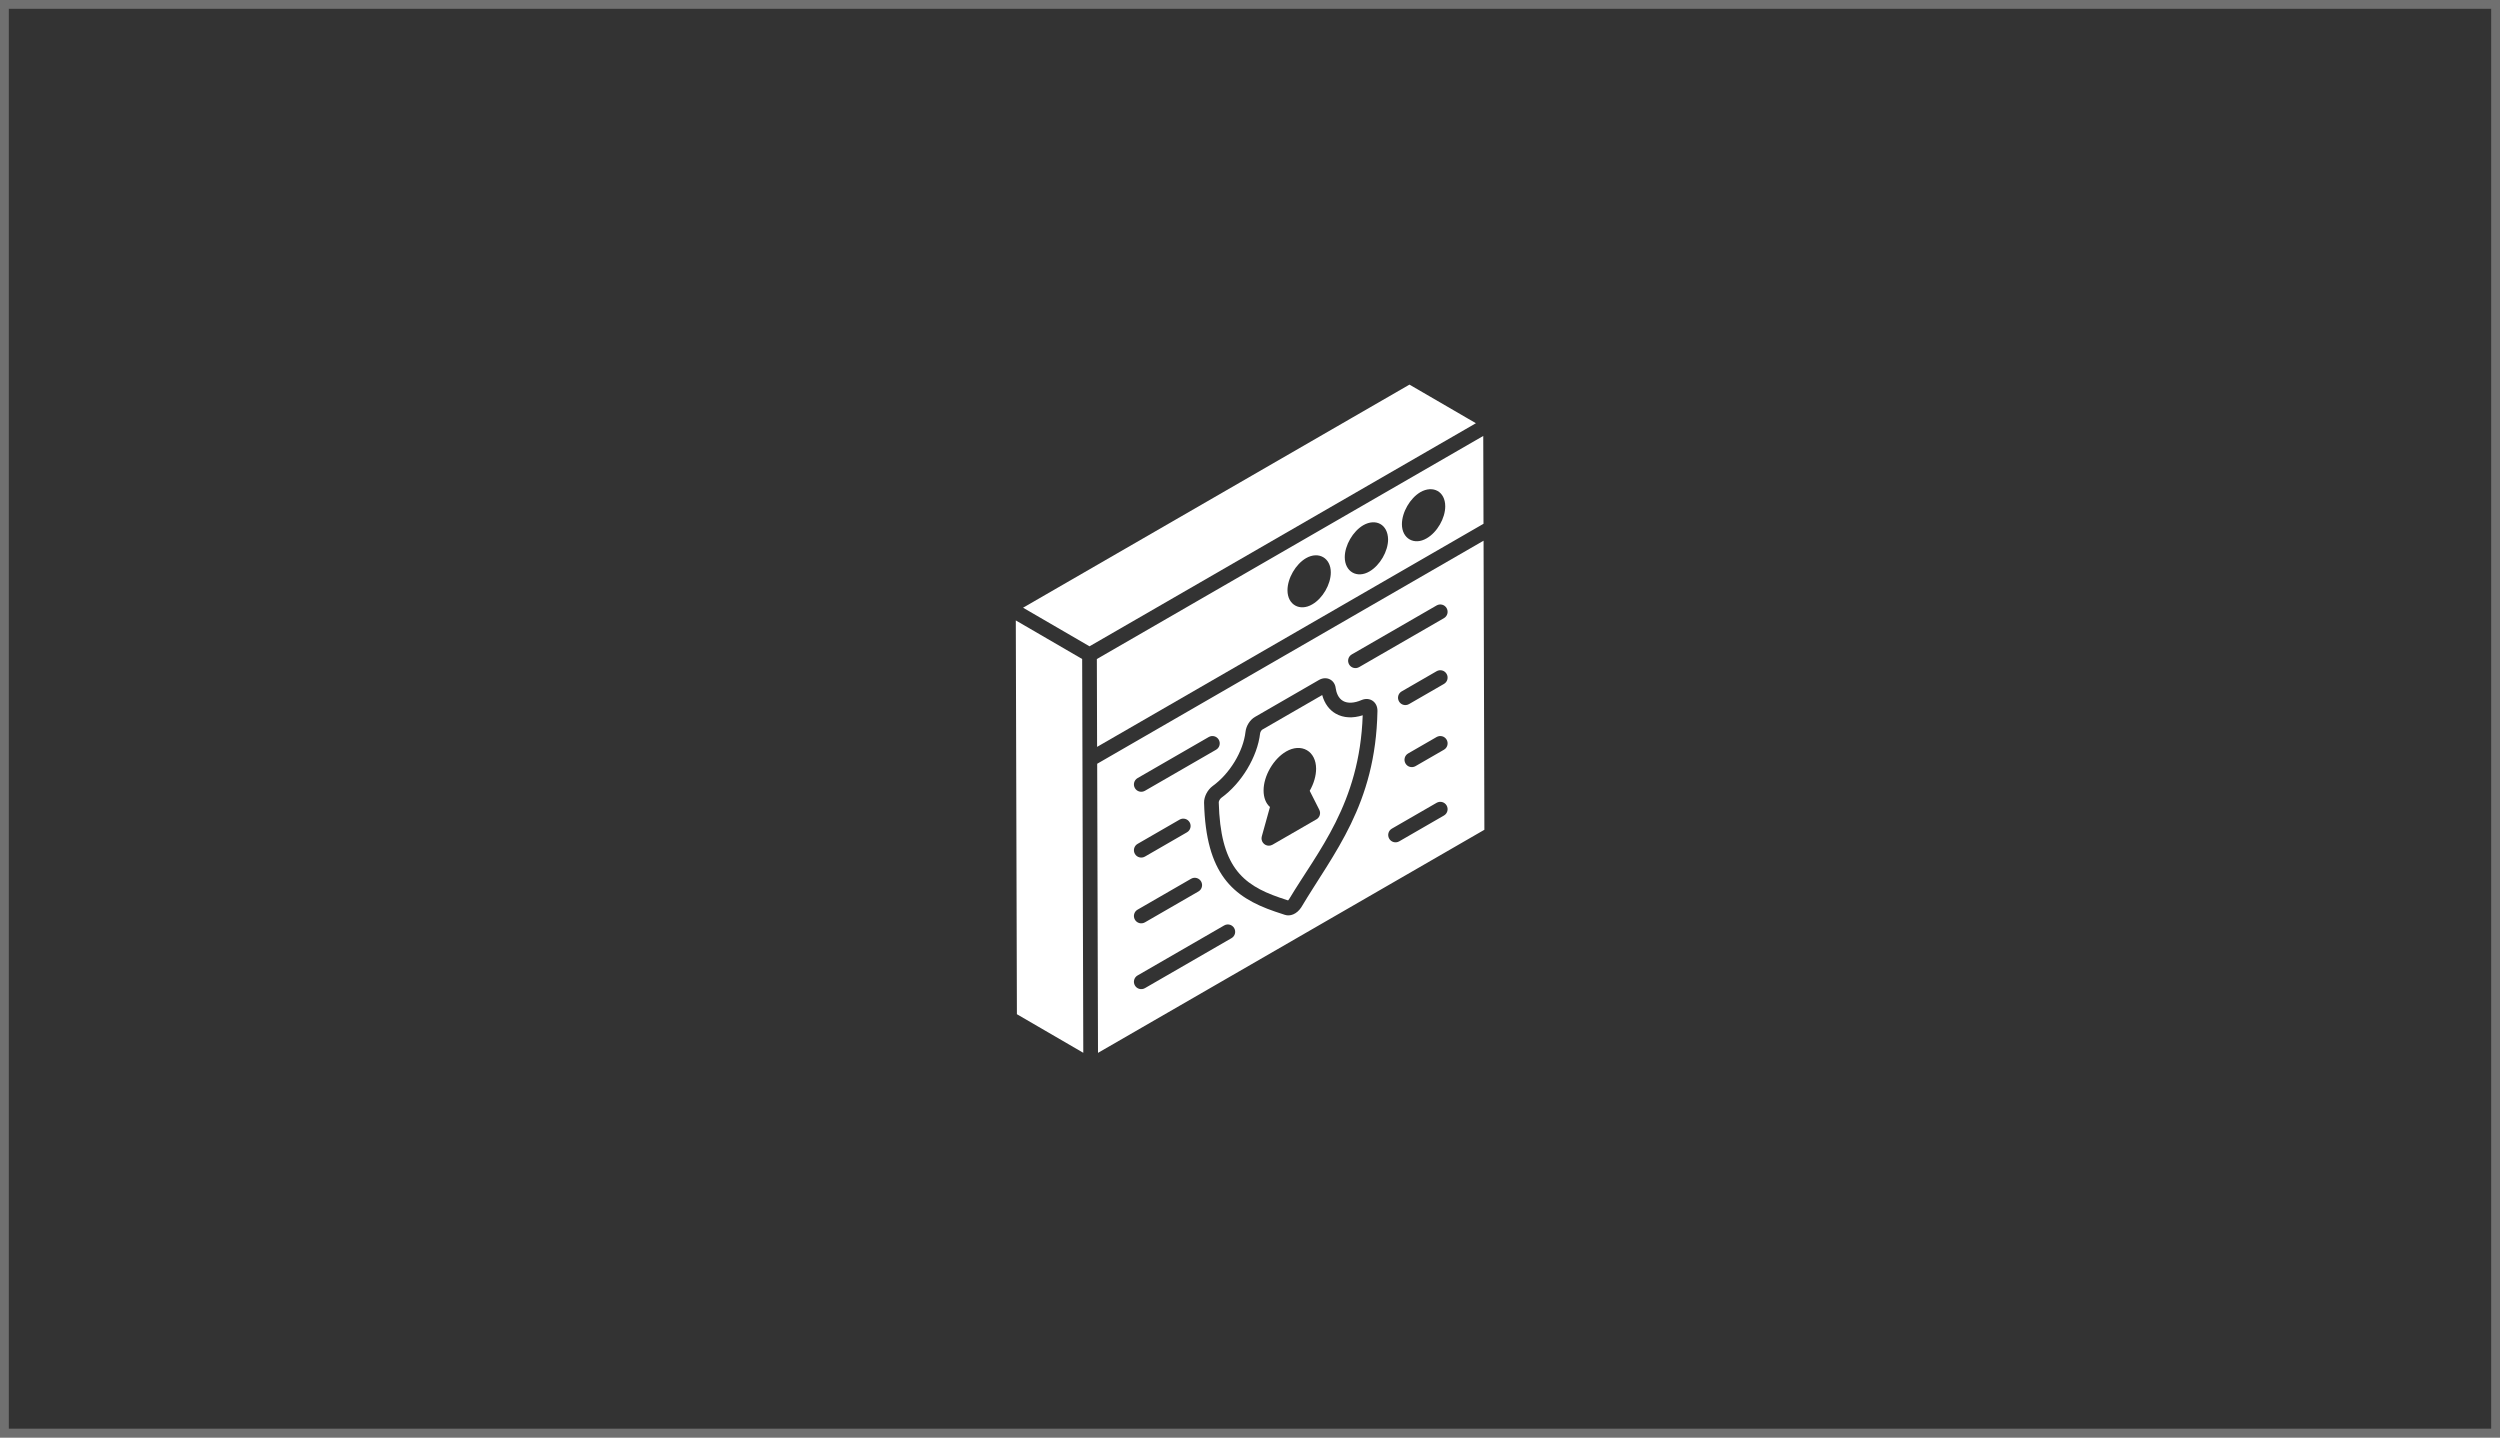
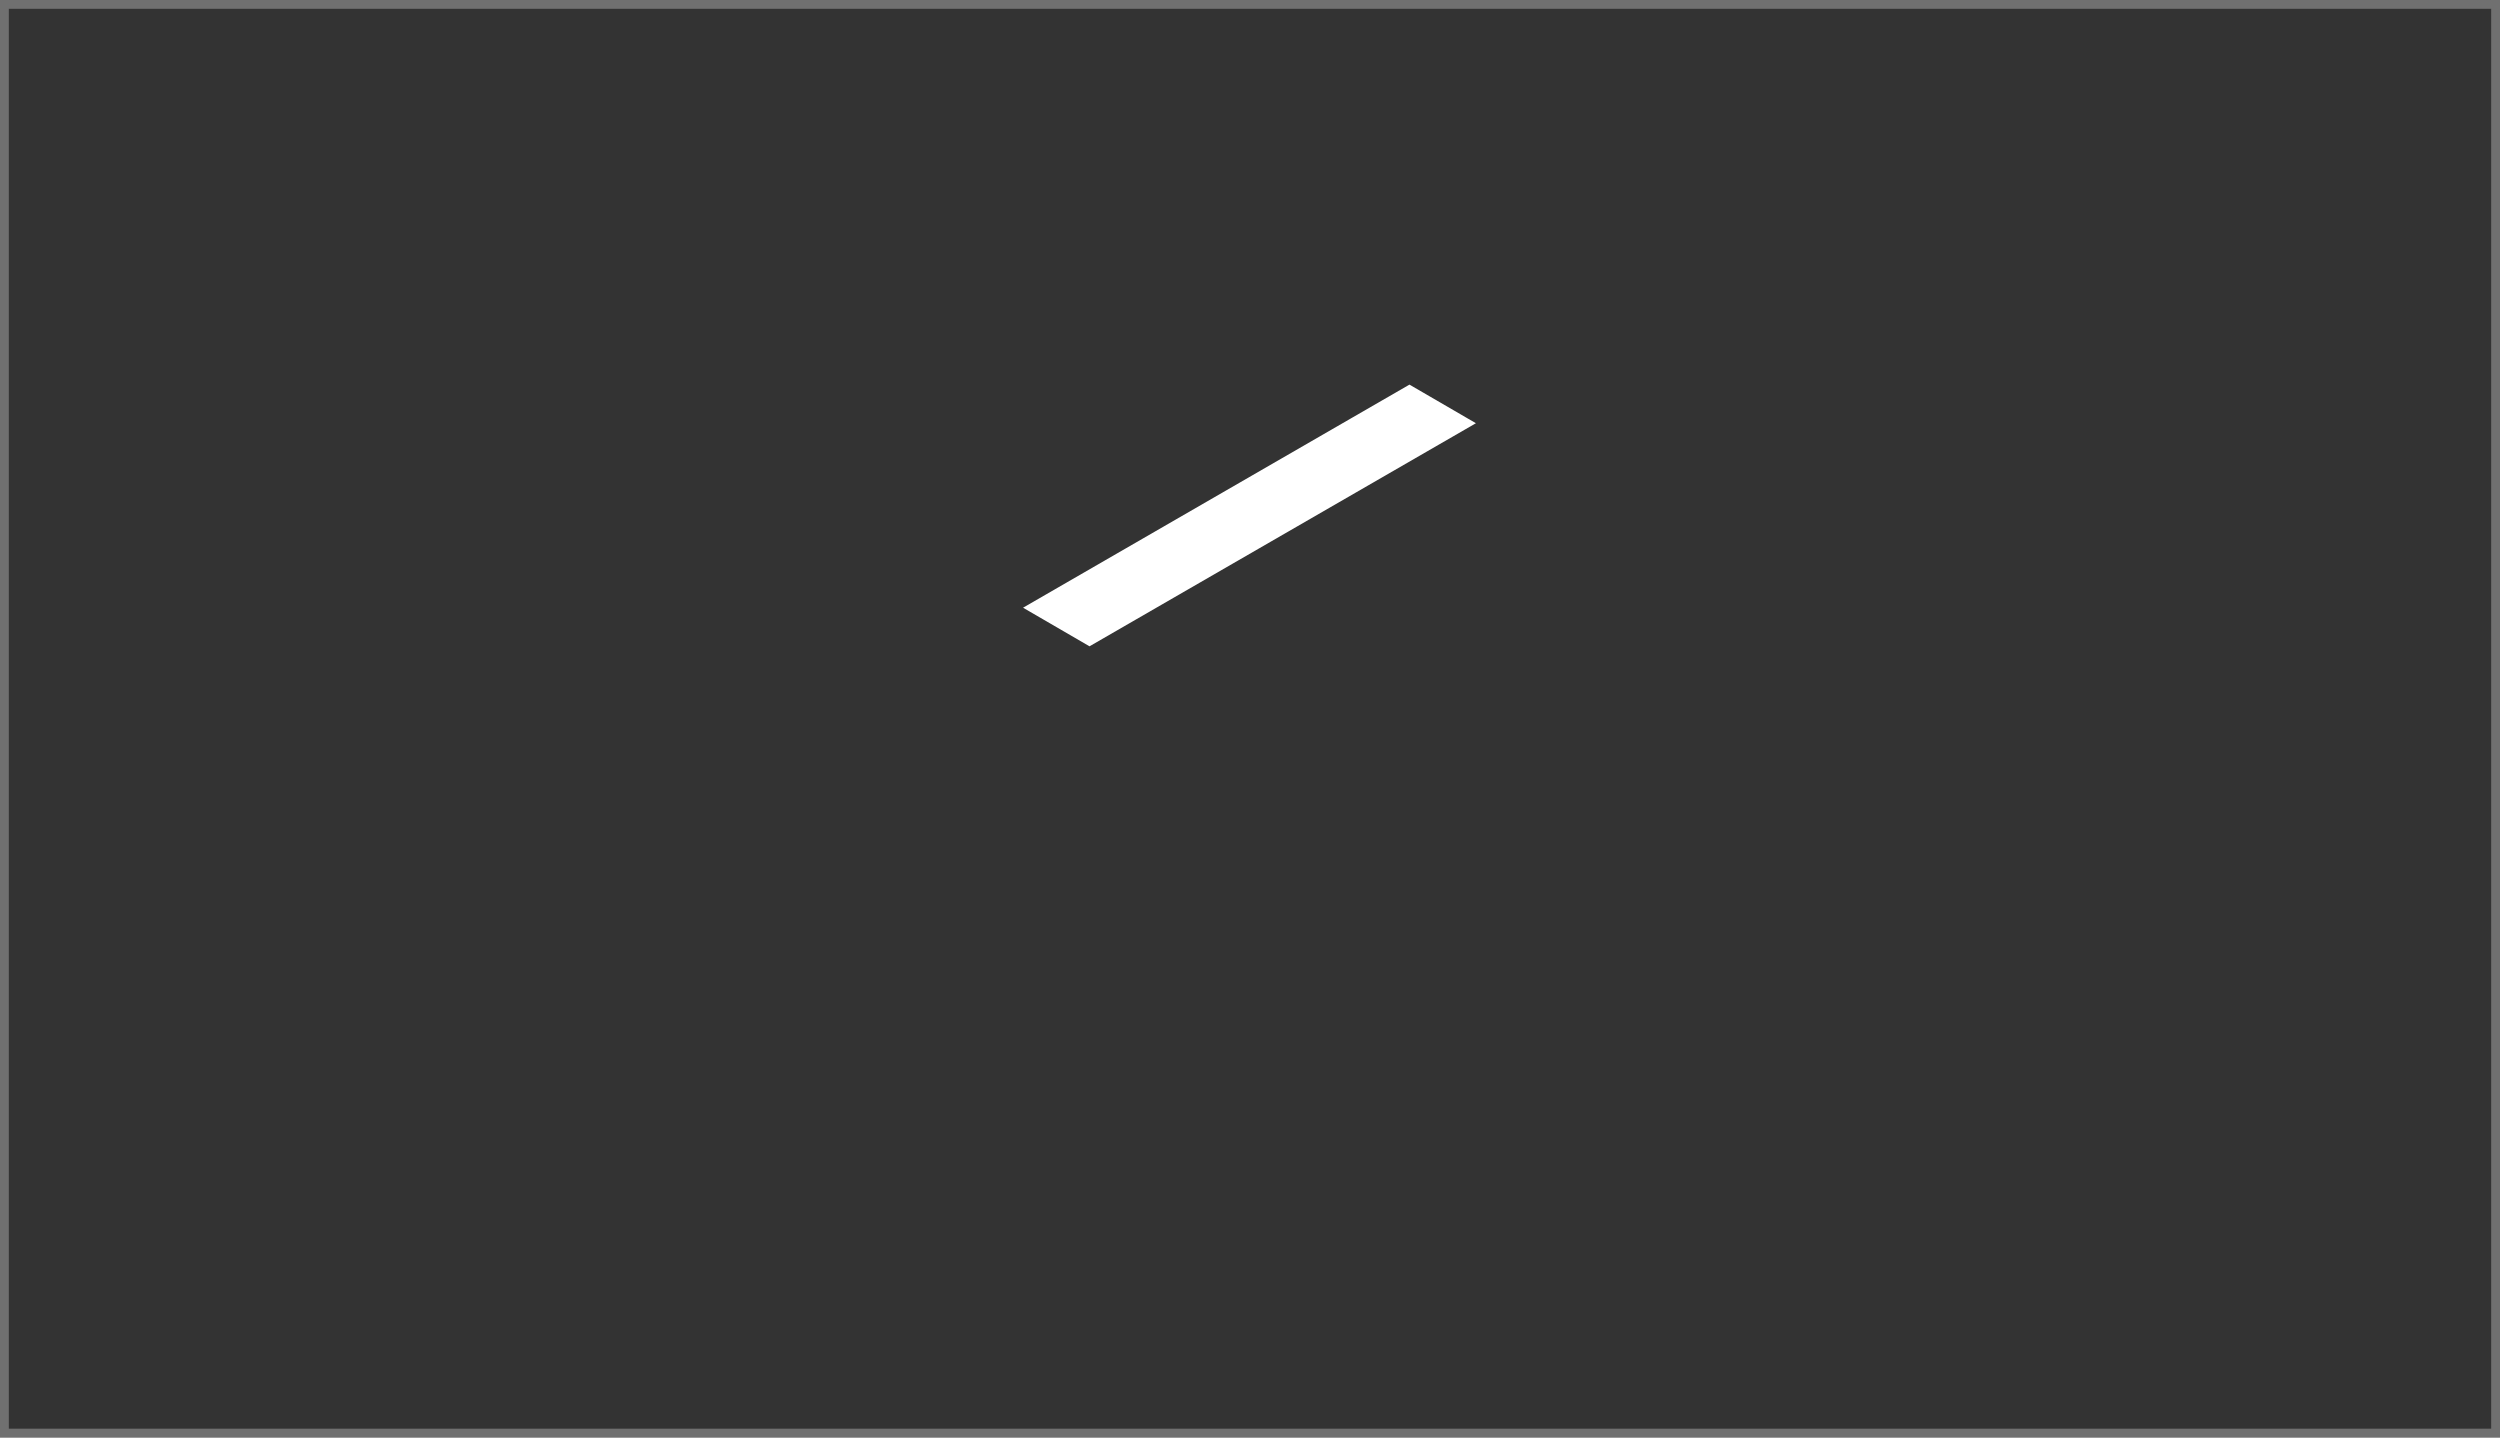
<svg xmlns="http://www.w3.org/2000/svg" id="_图层_1" data-name="图层 1" viewBox="0 0 1133.86 651.97">
  <rect x="0" y="0" width="1133.86" height="651.97" fill="#333333" stroke="none" />
  <defs>
    <style>
      .cls-1 {
        fill: #fff;
      }

      .cls-2 {
        opacity: .3;
      }
    </style>
  </defs>
  <g class="cls-2">
    <path class="cls-1" d="M1129.86,4v643.97H4V4h1125.86M1133.86,0H0v651.97h1133.86V0h0Z" />
  </g>
  <g id="_74" data-name="74">
-     <path class="cls-1" d="M672.83,237.56l-.11-39.84c-41.45,23.93-134.08,77.41-175.25,101.18,0,.64.12,42.21.11,39.84,41.45-23.93,134.07-77.41,175.25-101.18ZM644.23,223.2c5.69-3.25,11.25-.31,11.25,6.44,0,5.38-3.64,11.76-8.4,14.5-5.65,3.35-11.25.16-11.25-6.38,0-5.43,3.7-11.81,8.4-14.56ZM595.18,274.1c-5.57,3.3-11.25.28-11.25-6.38,0-5.43,3.7-11.81,8.4-14.56,5.75-3.29,11.25-.08,11.25,6.44,0,5.43-3.7,11.81-8.4,14.5ZM621.16,259.15c-5.67,3.36-11.25.16-11.25-6.44,0-5.38,3.7-11.76,8.4-14.5,5.64-3.22,11.13-.42,11.25,6.44,0,5.38-3.7,11.76-8.4,14.5Z" />
-     <path class="cls-1" d="M605.92,323.73c-3.05-1.71-5.22-4.68-6.24-8.5l-27.15,15.67c-.4.23-.95,1.08-1.02,1.75-1.23,10.63-8.47,22.63-17.59,29.2-.68.5-1.18,1.58-1.16,2.05.74,28.61,10.27,37.25,27.57,43.19l3.87,1.29c.14-.13.29-.31.45-.54,13.05-21.8,32.04-43.26,33.4-83.43-4.47,1.45-8.72,1.23-12.11-.68ZM597.03,371.62l-19.89,11.49c-.52.3-1.09.45-1.66.45-2.2,0-3.79-2.1-3.2-4.22l3.7-13.32c-1.85-1.64-2.88-4.25-2.89-7.47-.03-6.6,4.48-14.39,10.24-17.72,3.31-1.91,6.72-2.12,9.39-.59,2.65,1.53,4.18,4.58,4.19,8.39.01,3.19-1.03,6.77-2.9,10.04l4.34,8.58c.8,1.58.22,3.5-1.31,4.38Z" />
    <polygon class="cls-1" points="639.25 174.44 613.63 189.23 613.63 189.23 613 189.59 612.99 189.6 464 275.62 494.14 293.13 669.39 191.95 639.25 174.44" />
-     <path class="cls-1" d="M490.82,298.89c-.64-.37-32-18.6-30.11-17.5l.5,178.6,30.11,17.5c-.06-20.62-.47-166.89-.51-178.6Z" />
-     <path class="cls-1" d="M672.86,245.23l-127.9,73.84-47.34,27.33c0,2.43.37,130.25.37,131.12l175.24-101.18-.37-131.13ZM515.94,352.9l32.28-18.63c1.59-.91,3.63-.38,4.54,1.22.92,1.59.38,3.63-1.21,4.54l-32.28,18.63c-1.61.92-3.64.36-4.54-1.22-.92-1.59-.38-3.63,1.21-4.54ZM515.94,382.74l19.07-11.01c1.59-.92,3.63-.37,4.54,1.22.92,1.59.38,3.63-1.21,4.54l-19.07,11.01c-1.6.92-3.63.37-4.54-1.22-.92-1.59-.38-3.63,1.21-4.54ZM515.94,412.57l24.27-14.01c1.59-.92,3.63-.38,4.54,1.22.92,1.59.38,3.63-1.21,4.54l-24.27,14.01c-1.61.92-3.64.36-4.54-1.22-.92-1.59-.38-3.63,1.21-4.54ZM558.55,425.49l-39.28,22.68c-1.6.92-3.64.37-4.54-1.22-.92-1.59-.38-3.63,1.21-4.54l39.28-22.68c1.59-.92,3.63-.38,4.54,1.22.92,1.59.38,3.63-1.21,4.54ZM590.16,411.55c-2.14,3.2-5.14,4.13-7.41,3.37l-4.55-1.51c-19.21-6.58-31.26-17.13-32.1-49.33-.06-2.72,1.53-5.83,3.89-7.58,7.76-5.59,13.88-15.68,14.9-24.57.29-2.72,2.02-5.46,4.31-6.78l28.97-16.73c1.65-.96,3.46-1.07,4.97-.32,1.48.74,2.45,2.2,2.66,4.01.27,1.91,1.09,4.54,3.37,5.82,2.05,1.16,5.03,1.01,8.34-.42.02,0,.03-.01.05-.02,3.7-1.54,7.26.85,7.18,5-.8,42.6-19.88,64.38-34.58,89.06ZM654.9,369.87l-20.3,11.72c-1.6.92-3.64.37-4.54-1.22-.92-1.59-.38-3.63,1.21-4.54l20.3-11.72c1.59-.91,3.63-.38,4.54,1.22.92,1.59.38,3.63-1.21,4.54ZM654.9,340.03l-12.91,7.45c-1.6.92-3.64.37-4.54-1.22-.92-1.59-.38-3.63,1.21-4.54l12.91-7.45c1.59-.91,3.63-.38,4.54,1.22.92,1.59.38,3.63-1.21,4.54ZM654.9,310.19l-15.85,9.15c-1.6.92-3.64.37-4.54-1.22-.92-1.59-.38-3.63,1.21-4.54l15.85-9.15c1.59-.92,3.63-.38,4.54,1.22.92,1.59.38,3.63-1.21,4.54ZM654.9,280.36l-38.48,22.21c-1.6.92-3.64.37-4.54-1.22-.92-1.59-.38-3.63,1.21-4.54l38.48-22.21c1.59-.92,3.63-.38,4.54,1.22.92,1.59.38,3.63-1.21,4.54Z" />
  </g>
</svg>